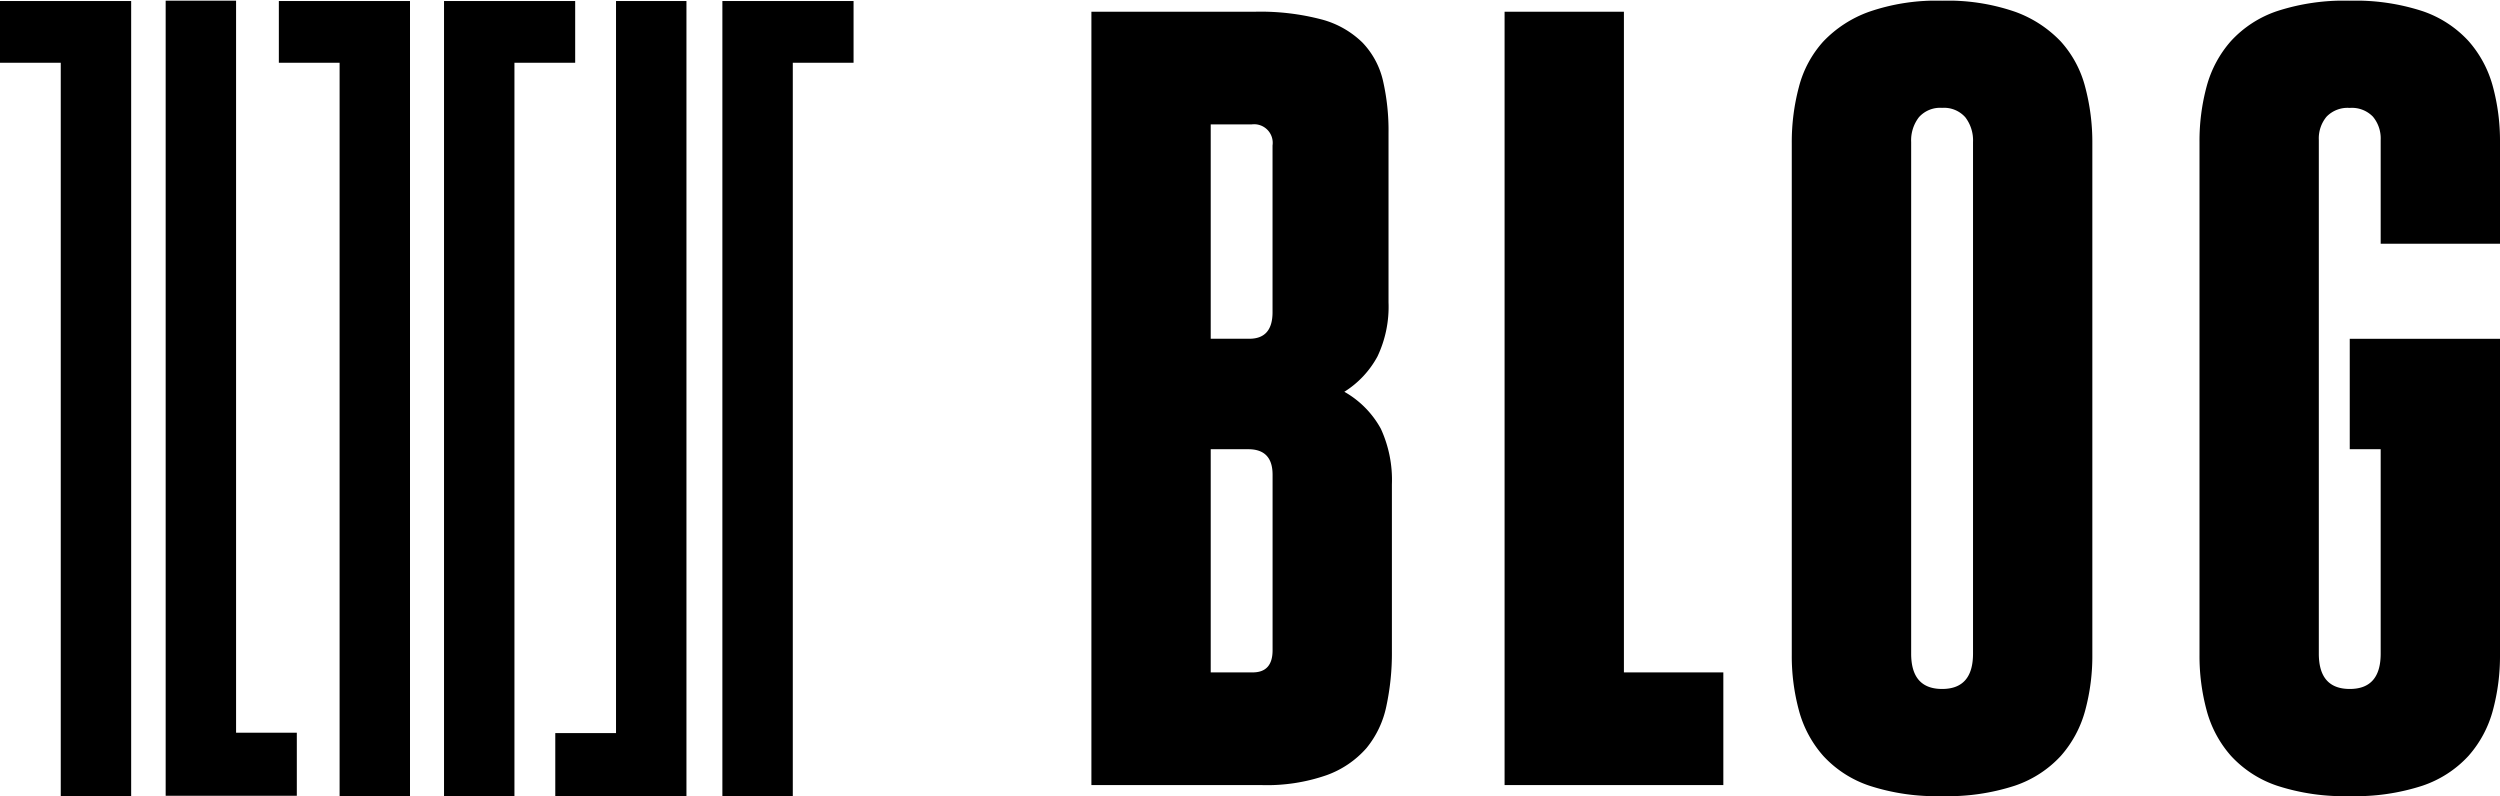
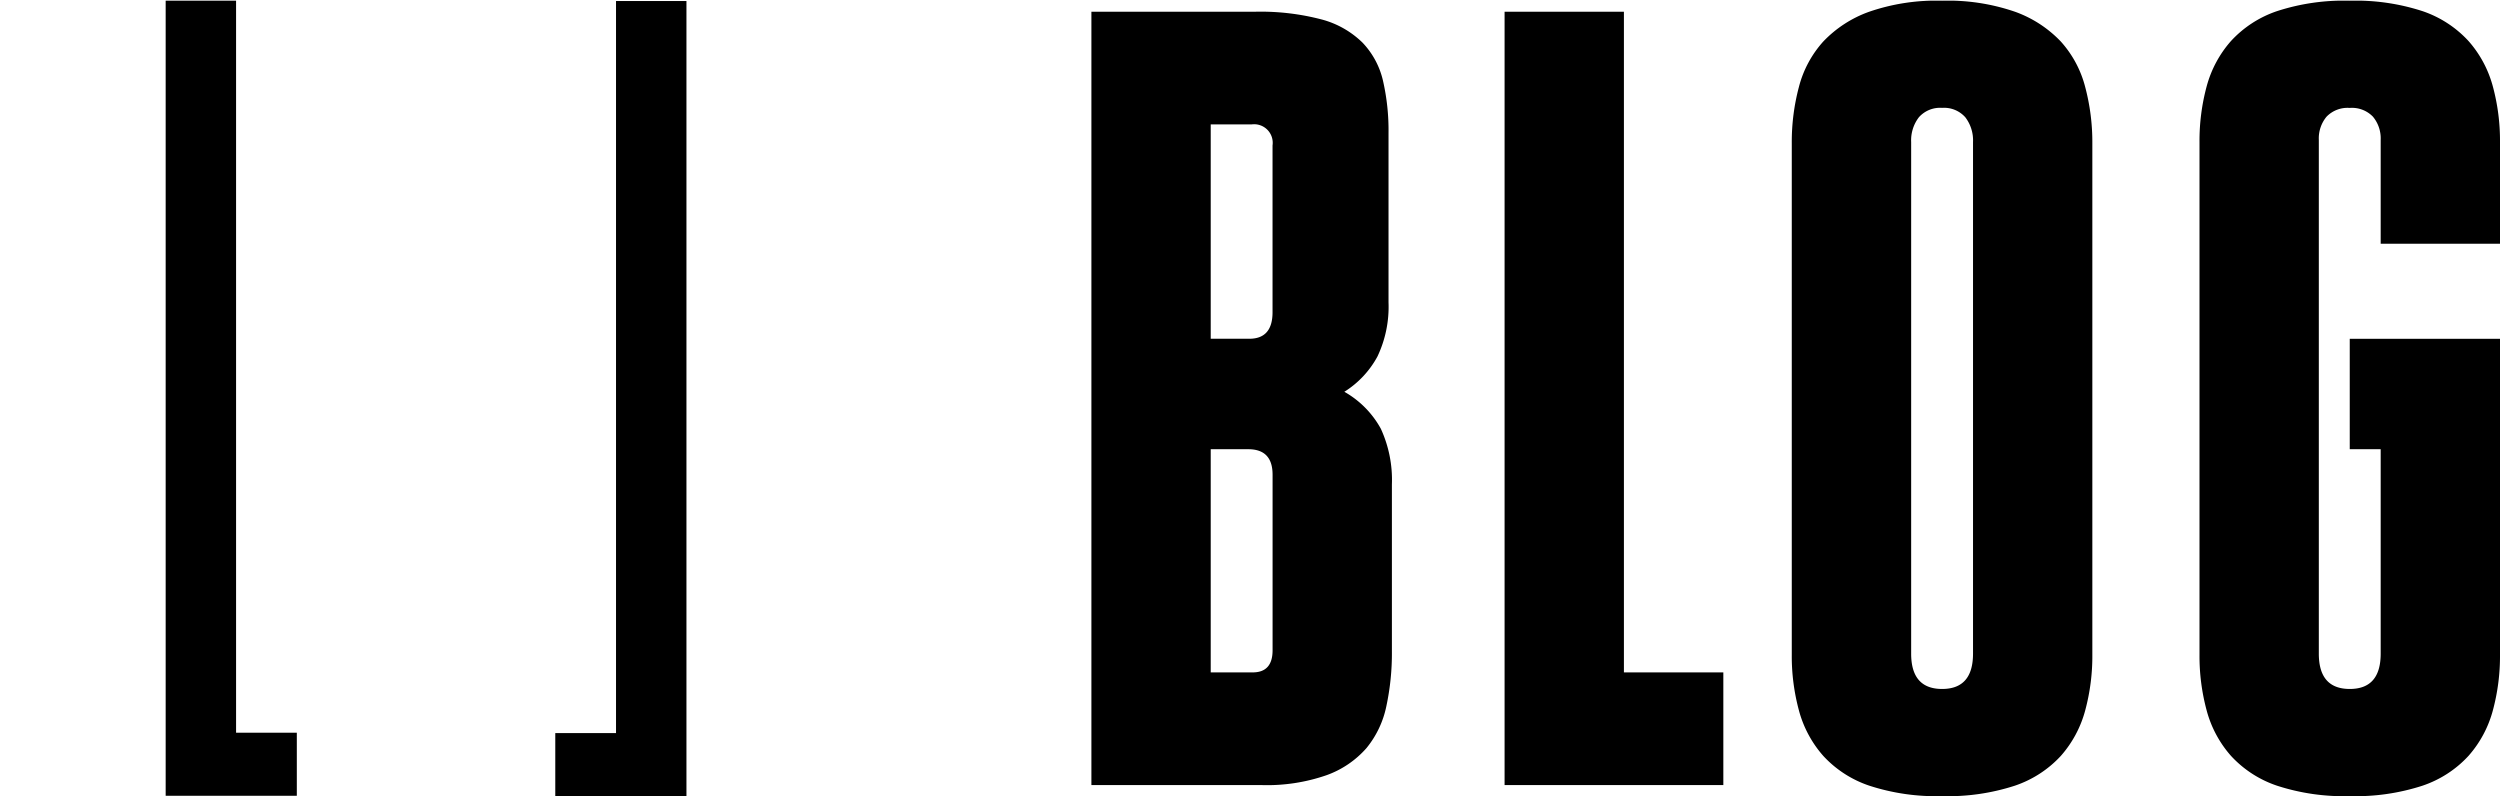
<svg xmlns="http://www.w3.org/2000/svg" width="171.142" height="54.5" viewBox="0 0 171.142 54.5">
  <defs>
    <clipPath id="clip-path">
      <path id="Pfad_42" data-name="Pfad 42" d="M0,0H171.142V-54.454H0Z" />
    </clipPath>
  </defs>
  <g id="Gruppe_246" data-name="Gruppe 246" transform="translate(-423 -33)">
    <rect id="Rechteck_39" data-name="Rechteck 39" width="28" height="20" transform="translate(424 33)" fill="none" />
    <g id="Gruppe_245" data-name="Gruppe 245" transform="translate(423 87.5)">
      <g id="Gruppe_237" data-name="Gruppe 237" transform="translate(0 -54.43)">
-         <path id="Pfad_35" data-name="Pfad 35" d="M0,0V4.226H4.159v50.2h4.82V0Z" />
-       </g>
+         </g>
      <g id="Gruppe_238" data-name="Gruppe 238" transform="translate(19.089 -54.43)">
-         <path id="Pfad_36" data-name="Pfad 36" d="M0,0V4.226H4.159v50.2H8.978V0Z" />
-       </g>
+         </g>
      <g id="Gruppe_239" data-name="Gruppe 239" transform="translate(30.397 -54.43)">
-         <path id="Pfad_37" data-name="Pfad 37" d="M0,0V54.43H4.82V4.226H8.978V0Z" />
-       </g>
+         </g>
      <g id="Gruppe_240" data-name="Gruppe 240" transform="translate(11.341 -54.454)">
        <path id="Pfad_38" data-name="Pfad 38" d="M0,0V54.43H8.978V50.113H4.82V0Z" />
      </g>
      <g id="Gruppe_241" data-name="Gruppe 241" transform="translate(49.452 -54.43)">
-         <path id="Pfad_39" data-name="Pfad 39" d="M0,0V54.43H4.82V4.226H8.98V0Z" />
-       </g>
+         </g>
      <g id="Gruppe_242" data-name="Gruppe 242" transform="translate(42.171 -54.43)">
        <path id="Pfad_40" data-name="Pfad 40" d="M0,0V50.115H-4.158V54.43H4.821V0Z" />
      </g>
      <g id="Gruppe_244" data-name="Gruppe 244" clip-path="url(#clip-path)">
        <g id="Gruppe_243" data-name="Gruppe 243" transform="translate(74.714 -0.756)">
          <path id="Pfad_41" data-name="Pfad 41" d="M0,0H11.647a12.391,12.391,0,0,0,4.462-.681,6.593,6.593,0,0,0,2.723-1.853,6.636,6.636,0,0,0,1.361-2.874,17.271,17.271,0,0,0,.378-3.743v-11.42a8.39,8.39,0,0,0-.756-3.82,6.483,6.483,0,0,0-2.5-2.533,6.484,6.484,0,0,0,2.269-2.42,7.942,7.942,0,0,0,.756-3.706V-44.622a15.261,15.261,0,0,0-.378-3.592,5.591,5.591,0,0,0-1.4-2.609,6.306,6.306,0,0,0-2.8-1.589,16.44,16.44,0,0,0-4.576-.529H0ZM8.168-22.992h2.571q1.663,0,1.664,1.74V-9.227q0,1.513-1.361,1.513H8.168Zm0-22.235h2.8A1.271,1.271,0,0,1,12.4-43.79v11.42q0,1.815-1.588,1.816H8.168ZM28.285,0H43.26V-7.714H36.454V-52.941H28.285ZM56.118-9V-44.017a2.592,2.592,0,0,1,.529-1.7,1.938,1.938,0,0,1,1.588-.643,1.943,1.943,0,0,1,1.589.643,2.6,2.6,0,0,1,.529,1.7V-9q0,2.421-2.118,2.42T56.118-9M63.227.038A7.57,7.57,0,0,0,66.366-2a7.71,7.71,0,0,0,1.663-3.1,14.26,14.26,0,0,0,.492-3.819V-43.941a14.688,14.688,0,0,0-.492-3.857,7.4,7.4,0,0,0-1.663-3.1,8.115,8.115,0,0,0-3.139-2.042,14.093,14.093,0,0,0-4.992-.756,14.075,14.075,0,0,0-4.991.756A8.085,8.085,0,0,0,50.1-50.9a7.391,7.391,0,0,0-1.664,3.1,14.688,14.688,0,0,0-.491,3.857V-8.924a14.261,14.261,0,0,0,.491,3.819A7.7,7.7,0,0,0,50.1-2,7.544,7.544,0,0,0,53.244.038a14.749,14.749,0,0,0,4.991.718A14.768,14.768,0,0,0,63.227.038m22.915-23.03H88.26V-9q0,2.421-2.118,2.42T84.025-9V-44.168a2.325,2.325,0,0,1,.529-1.588,2,2,0,0,1,1.588-.6,2,2,0,0,1,1.588.6,2.326,2.326,0,0,1,.53,1.588v7.109h8.168v-6.958a14.266,14.266,0,0,0-.492-3.819,7.713,7.713,0,0,0-1.664-3.1,7.589,7.589,0,0,0-3.138-2.042,14.768,14.768,0,0,0-4.992-.718,14.749,14.749,0,0,0-4.991.718,7.573,7.573,0,0,0-3.139,2.042,7.7,7.7,0,0,0-1.664,3.1,14.266,14.266,0,0,0-.491,3.819V-8.924a14.261,14.261,0,0,0,.491,3.819A7.687,7.687,0,0,0,78.012-2,7.544,7.544,0,0,0,81.151.038a14.749,14.749,0,0,0,4.991.718A14.768,14.768,0,0,0,91.134.038,7.56,7.56,0,0,0,94.272-2a7.7,7.7,0,0,0,1.664-3.1,14.26,14.26,0,0,0,.492-3.819v-21.63H86.142Z" />
        </g>
      </g>
    </g>
  </g>
</svg>